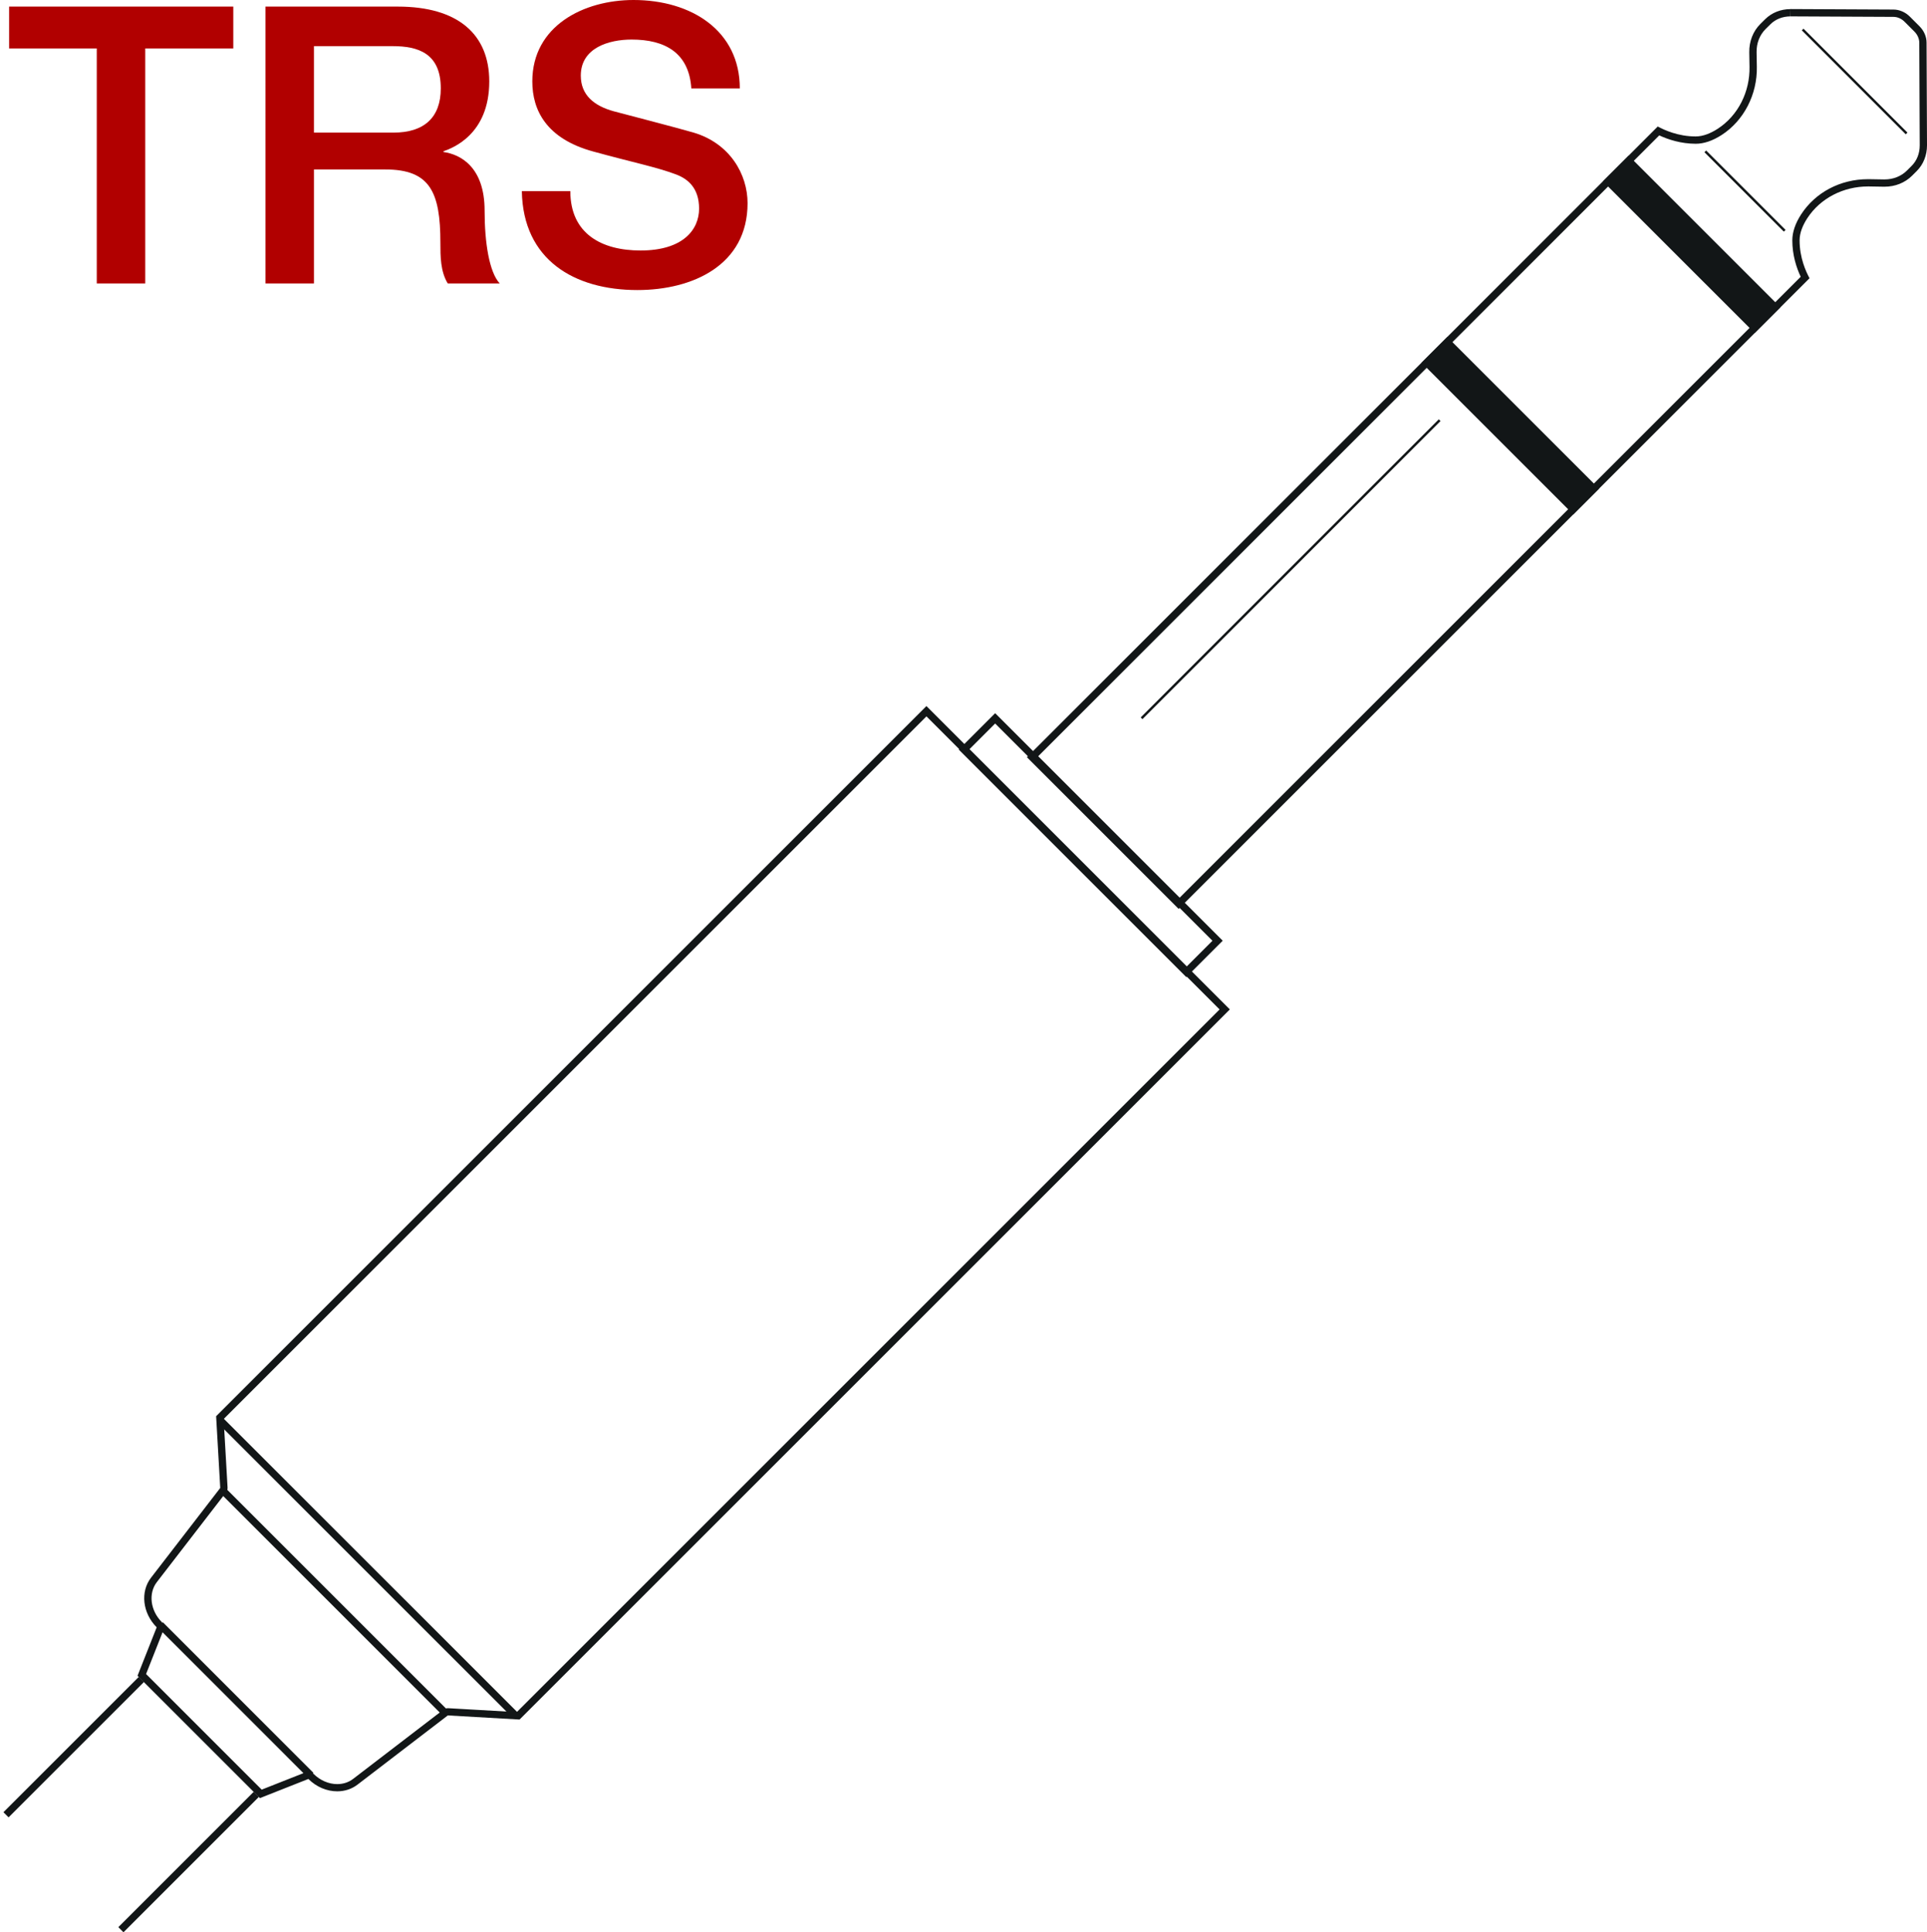
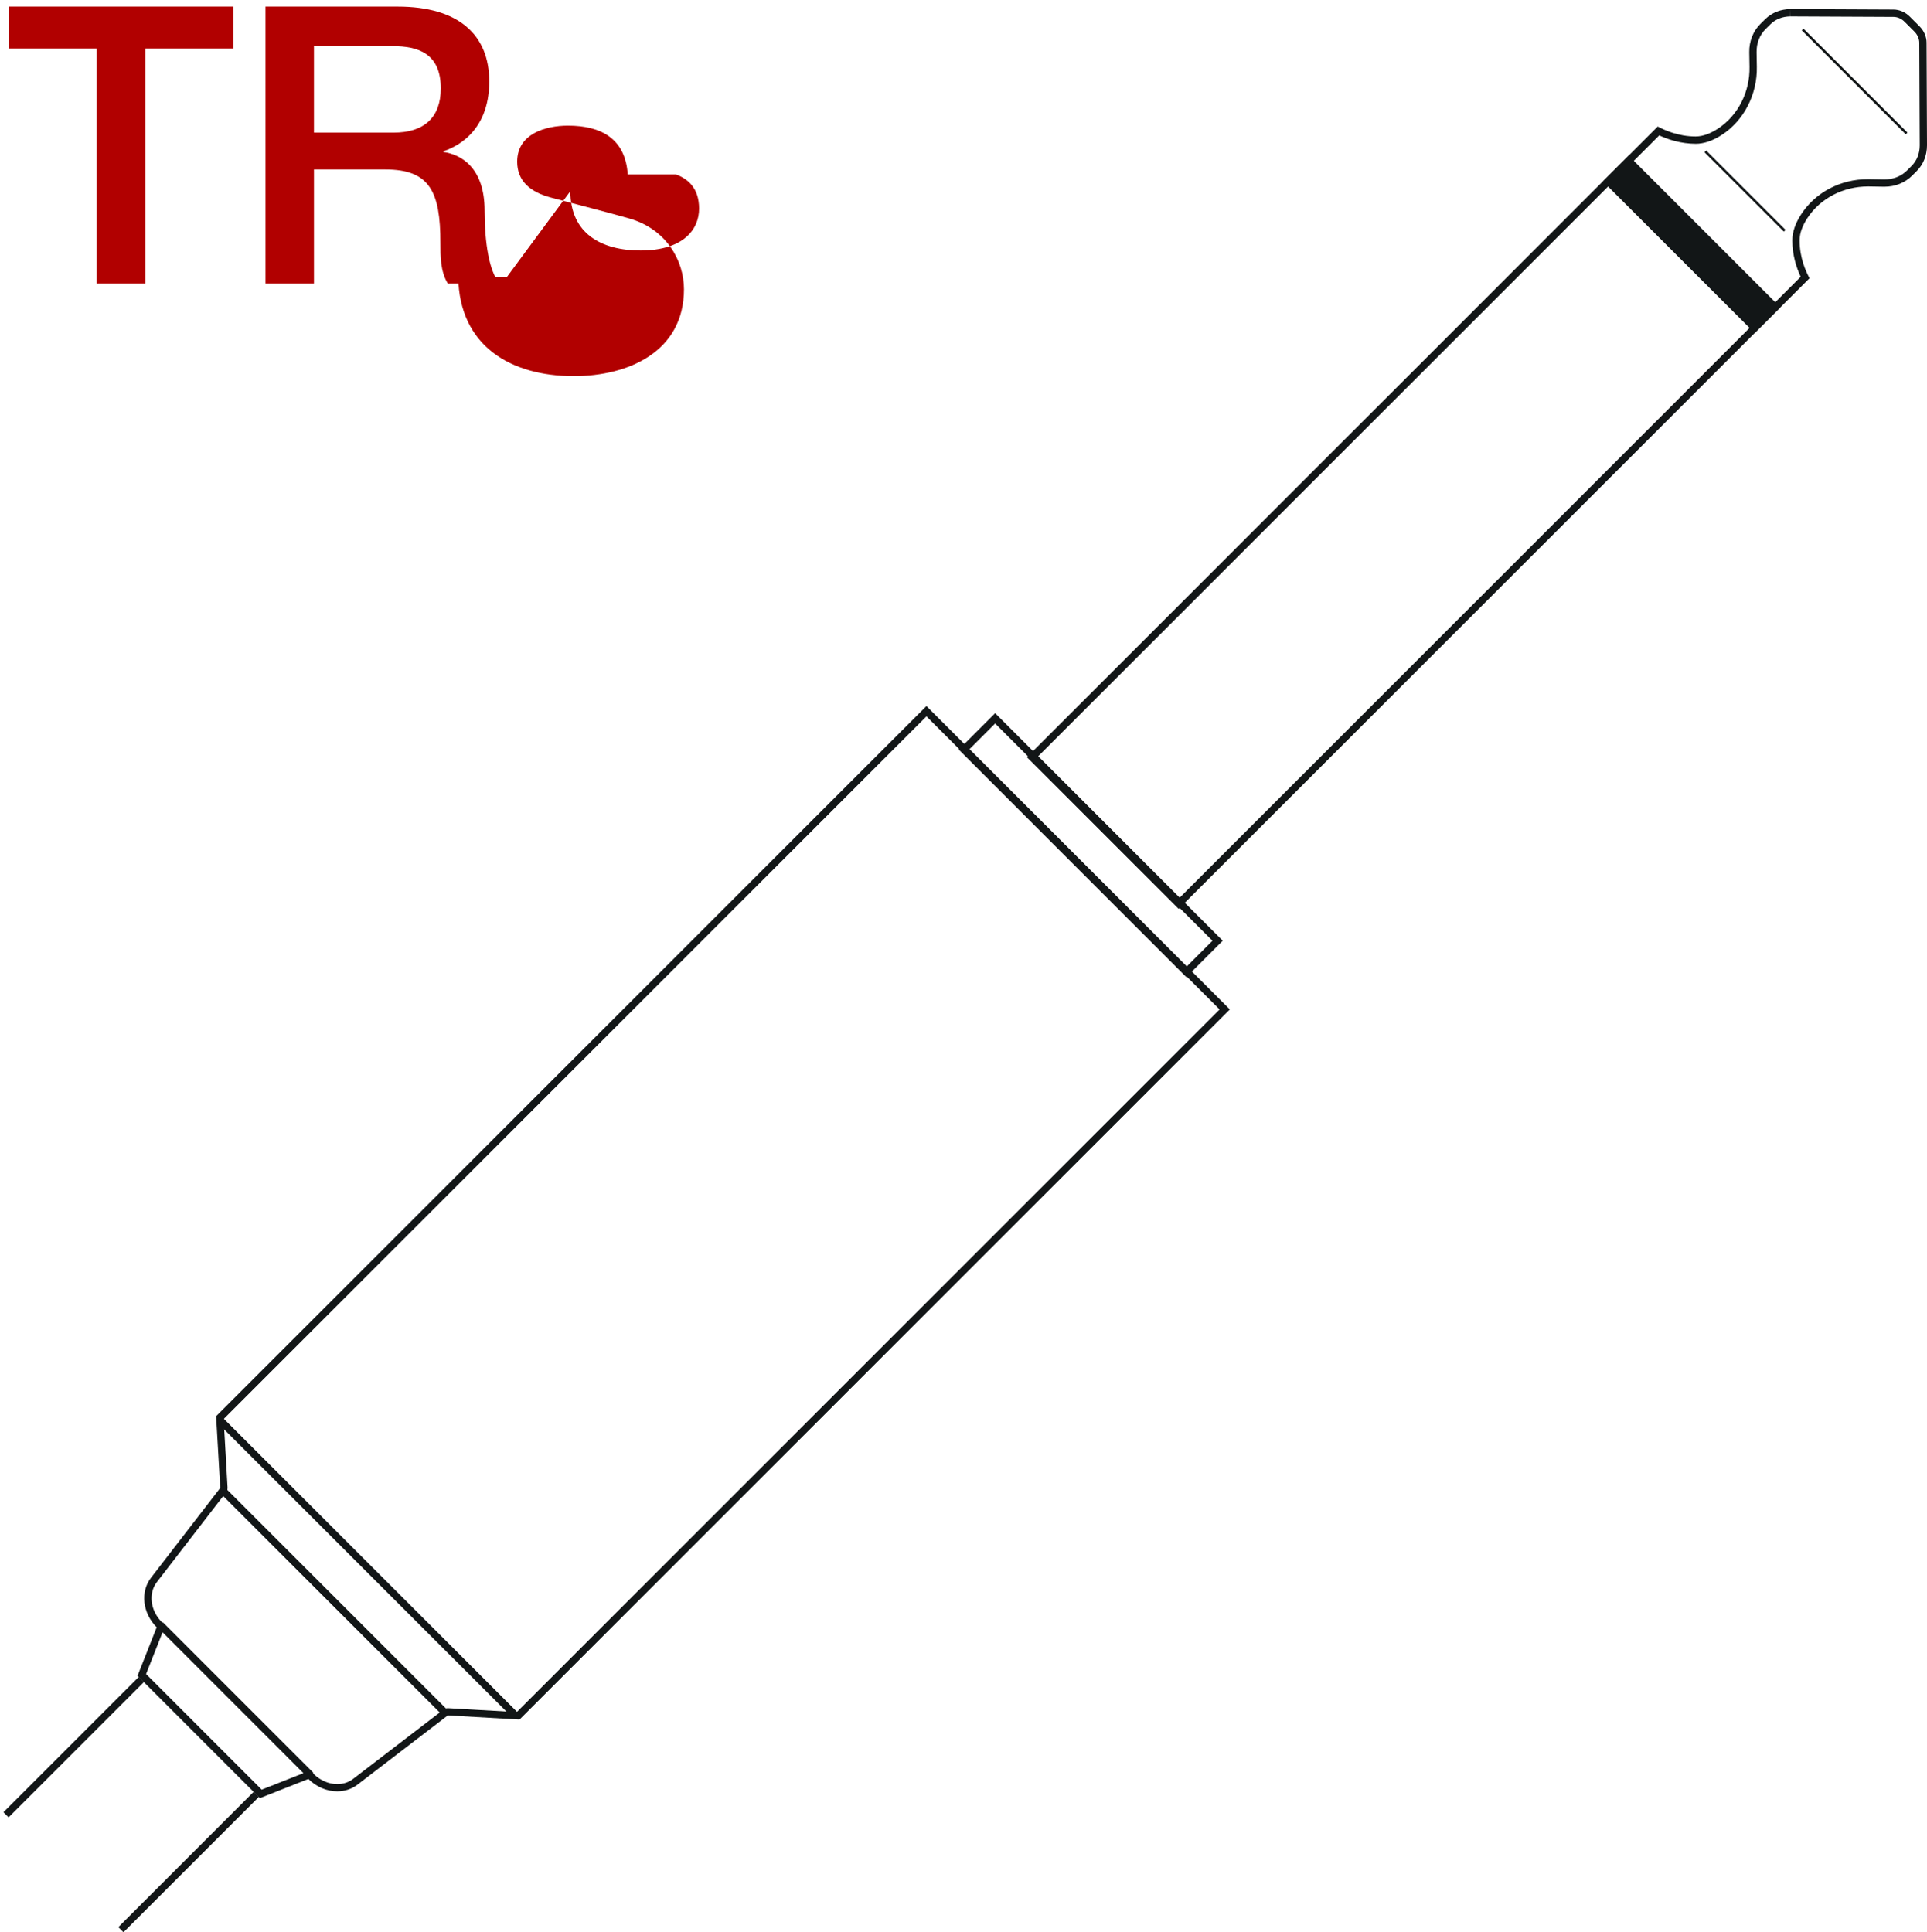
<svg xmlns="http://www.w3.org/2000/svg" viewBox="0 0 397.48 398.65">
  <defs>
    <style>
      .cls-1 {
        stroke-miterlimit: 10;
        stroke-width: 7.5px;
      }

      .cls-1, .cls-2, .cls-3 {
        fill: none;
        stroke: #121617;
      }

      .cls-2 {
        stroke-width: 1.5px;
      }

      .cls-2, .cls-3 {
        stroke-linejoin: round;
      }

      .cls-4 {
        fill: #b10000;
      }

      .cls-3 {
        stroke-width: .5px;
      }

      .cls-5 {
        fill: #121617;
      }
    </style>
  </defs>
  <g id="_x36_.35_TRS">
    <g>
      <path d="M369.31,1.88l.03,1.5,21.22.1c.83,0,1.66.37,2.3,1.01l2.02,2.02c.64.64,1,1.47,1.01,2.29l.09,21.2c0,1.64-.58,3.14-1.67,4.22l-.96.96c-1.19,1.19-2.83,1.84-4.63,1.84h-.13s-3.01-.05-3.01-.05c-.1,0-.2,0-.29,0-5.68,0-10.83,2.72-13.78,7.27-1.2,1.86-1.81,3.66-1.81,5.35,0,3.04.85,5.64,1.73,7.51l-128.29,128.29-29.18-29.18L342.25,27.93c1.87.87,4.47,1.72,7.52,1.73,1.69,0,3.49-.61,5.35-1.81,4.58-2.96,7.37-8.36,7.26-14.07l-.05-3c-.03-1.86.62-3.55,1.85-4.78l.99-.98c1.06-1.06,2.53-1.64,4.14-1.64v-1.5M369.31,1.88c-2,0-3.85.74-5.2,2.07l-.99.98c-1.52,1.51-2.34,3.61-2.3,5.87l.05,3c.09,5.09-2.3,10.01-6.58,12.78-1.43.92-2.98,1.57-4.54,1.57h0c-3.6,0-6.45-1.32-7.81-2.05l-130.12,130.12,31.3,31.3L373.25,57.4c-.74-1.36-2.05-4.2-2.05-7.81,0-1.56.65-3.11,1.57-4.54,2.72-4.2,7.52-6.58,12.52-6.58.09,0,.18,0,.27,0l3.01.05c.05,0,.1,0,.15,0,2.19,0,4.22-.81,5.69-2.28l.96-.96c1.36-1.36,2.11-3.25,2.11-5.29l-.09-21.2c0-1.22-.53-2.43-1.44-3.35l-2.02-2.02c-.92-.92-2.14-1.44-3.35-1.45l-21.22-.1s-.03,0-.04,0h0Z" class="cls-5" />
      <path d="M191.09,147.79l6.76,6.76,53.71,53.71-144.97,144.97-14.13-.81s-.06,0-.09,0c-.33,0-.65.11-.91.31l-18.63,14.28c-.91.7-2.04,1.07-3.27,1.07-1.76,0-3.54-.77-4.88-2.11-.29-.29-.67-.44-1.06-.44-.19,0-.37.03-.55.1l-9.09,3.59-23.85-23.85,3.59-9.09c.22-.56.09-1.19-.33-1.61-2.38-2.38-2.83-5.93-1.04-8.26l14.28-18.52c.22-.29.33-.64.31-1l-.81-14.13,144.97-144.97M191.09,145.67L44.58,292.18l.85,14.8-14.28,18.52c-2.25,2.92-1.74,7.32,1.17,10.23l-3.95,10,25.24,25.24,10-3.95c1.68,1.68,3.85,2.55,5.95,2.55,1.51,0,2.97-.45,4.18-1.38l18.63-14.28,14.8.85,146.51-146.51-54.77-54.77-7.82-7.82h0Z" class="cls-5" />
      <g>
        <line y2="346.48" x2="29.17" y1="374.41" x1="1.24" class="cls-2" />
        <line y2="398.12" x2="24.94" y1="370.19" x1="52.87" class="cls-2" />
      </g>
      <path d="M205.27,149.27l44.82,44.82-5.39,5.39-44.82-44.82,5.39-5.39M205.27,147.14l-7.51,7.51,46.94,46.94,7.51-7.51-46.94-46.94h0Z" class="cls-5" />
      <line y2="353.76" x2="106.17" y1="293.19" x1="45.59" class="cls-2" />
      <line y2="353.29" x2="91.74" y1="307.62" x1="46.07" class="cls-2" />
      <line y2="366.29" x2="64.12" y1="335.23" x1="33.07" class="cls-2" />
-       <line y2="103.48" x2="327.18" y1="72.18" x1="295.88" class="cls-1" />
      <line y2="66.06" x2="364.59" y1="34.77" x1="333.29" class="cls-1" />
      <line y2="47.61" x2="368.13" y1="31.23" x1="351.75" class="cls-3" />
      <line y2="6.09" x2="371.83" y1="27.53" x1="393.27" class="cls-3" />
-       <line y2="86.69" x2="296.96" y1="148.19" x1="235.47" class="cls-3" />
    </g>
  </g>
  <g id="TRS">
    <g>
      <path d="M1.88,1.36h46.24v8.64h-18.16v48.48h-10V10H1.88V1.36Z" class="cls-4" />
      <path d="M54.76,1.36h27.28c12.48,0,18.88,5.76,18.88,15.44,0,10.96-7.6,13.76-9.44,14.4v.16c3.44.48,8.48,3.04,8.48,12.08,0,6.64.96,12.72,3.12,15.04h-10.72c-1.52-2.48-1.52-5.6-1.52-8.4,0-10.48-2.16-15.12-11.36-15.12h-14.72v23.52h-10V1.36ZM64.76,27.36h16.4c6.32,0,9.76-3.12,9.76-9.12,0-7.28-4.72-8.72-9.92-8.72h-16.24v17.84Z" class="cls-4" />
-       <path d="M117.64,39.44c0,8.8,6.48,12.24,14.48,12.24,8.8,0,12.08-4.32,12.08-8.64s-2.4-6.16-4.72-7.04c-4-1.52-9.2-2.56-17.04-4.72-9.76-2.64-12.64-8.56-12.64-14.48,0-11.44,10.56-16.8,20.88-16.8,11.92,0,21.92,6.32,21.92,18.24h-10c-.48-7.36-5.44-10.08-12.32-10.08-4.64,0-10.48,1.68-10.48,7.44,0,4,2.72,6.24,6.8,7.36.88.24,13.52,3.52,16.48,4.4,7.52,2.24,11.12,8.64,11.12,14.56,0,12.8-11.36,17.92-22.72,17.92-13.04,0-23.6-6.24-23.84-20.4h10Z" class="cls-4" />
+       <path d="M117.64,39.44c0,8.8,6.48,12.24,14.48,12.24,8.8,0,12.08-4.32,12.08-8.64s-2.4-6.16-4.72-7.04h-10c-.48-7.36-5.44-10.08-12.32-10.08-4.64,0-10.48,1.68-10.48,7.44,0,4,2.72,6.24,6.8,7.36.88.24,13.52,3.52,16.48,4.4,7.52,2.24,11.12,8.64,11.12,14.56,0,12.8-11.36,17.92-22.72,17.92-13.04,0-23.6-6.24-23.84-20.4h10Z" class="cls-4" />
    </g>
  </g>
</svg>